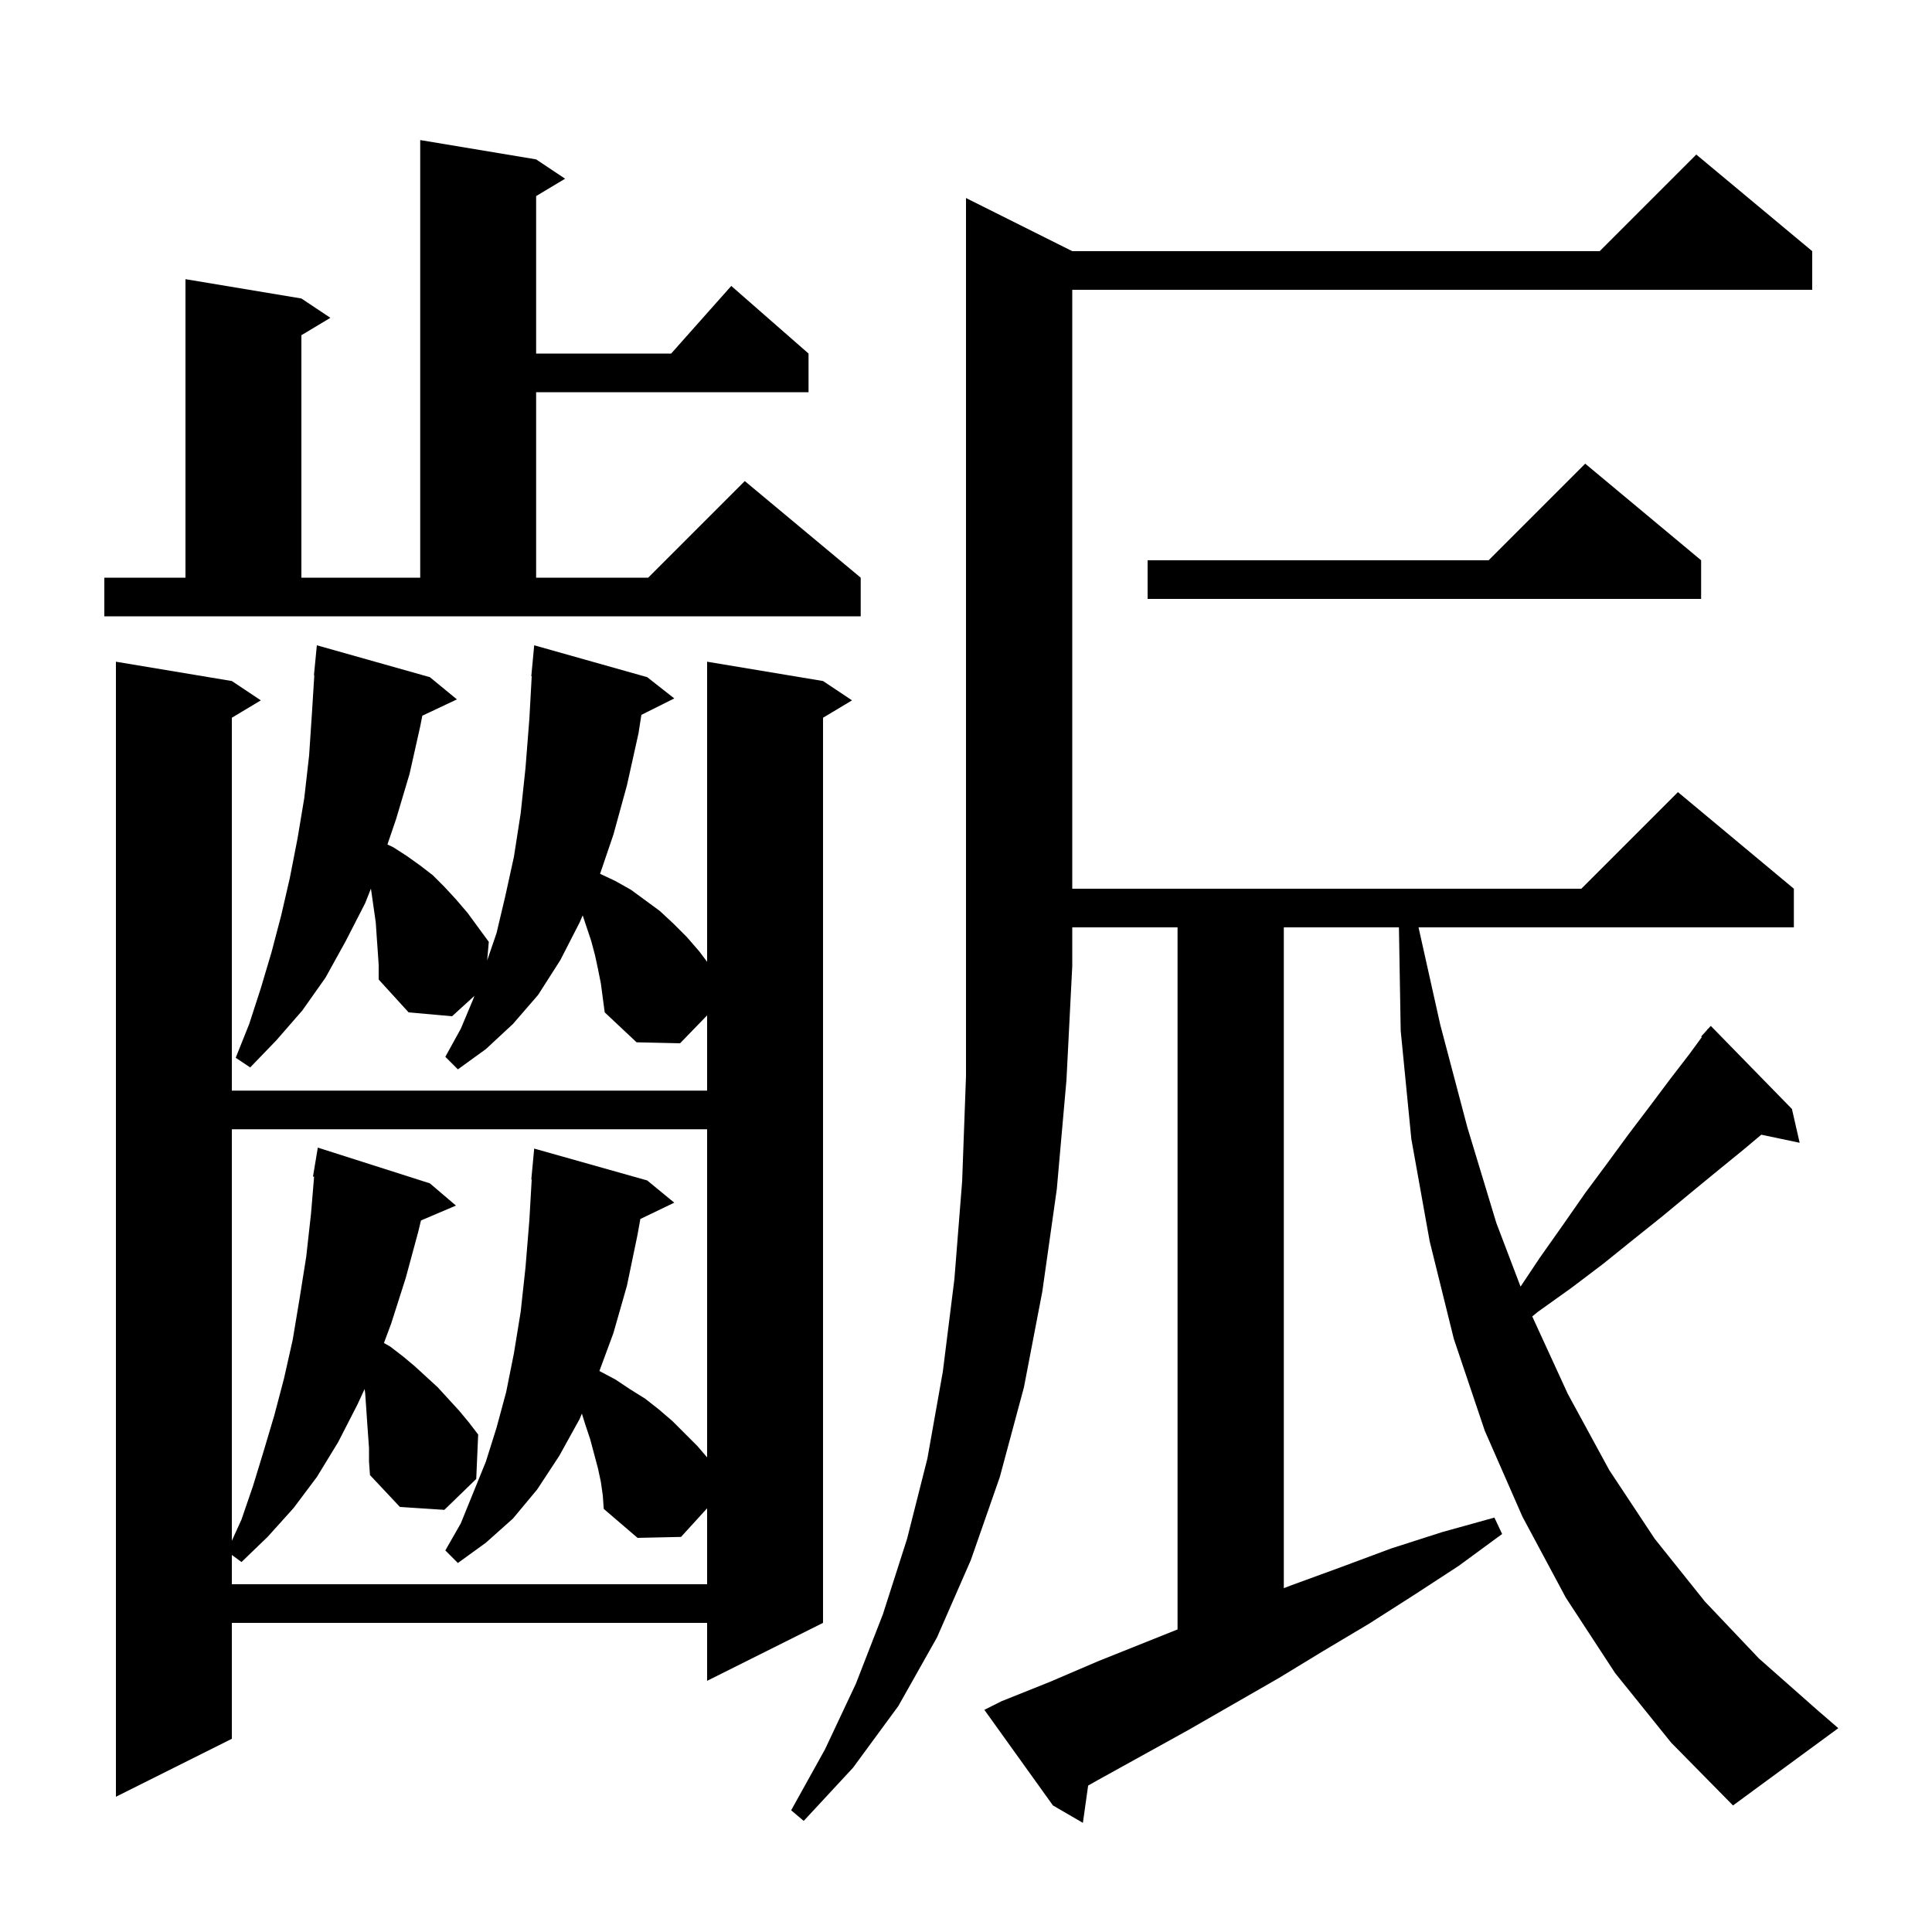
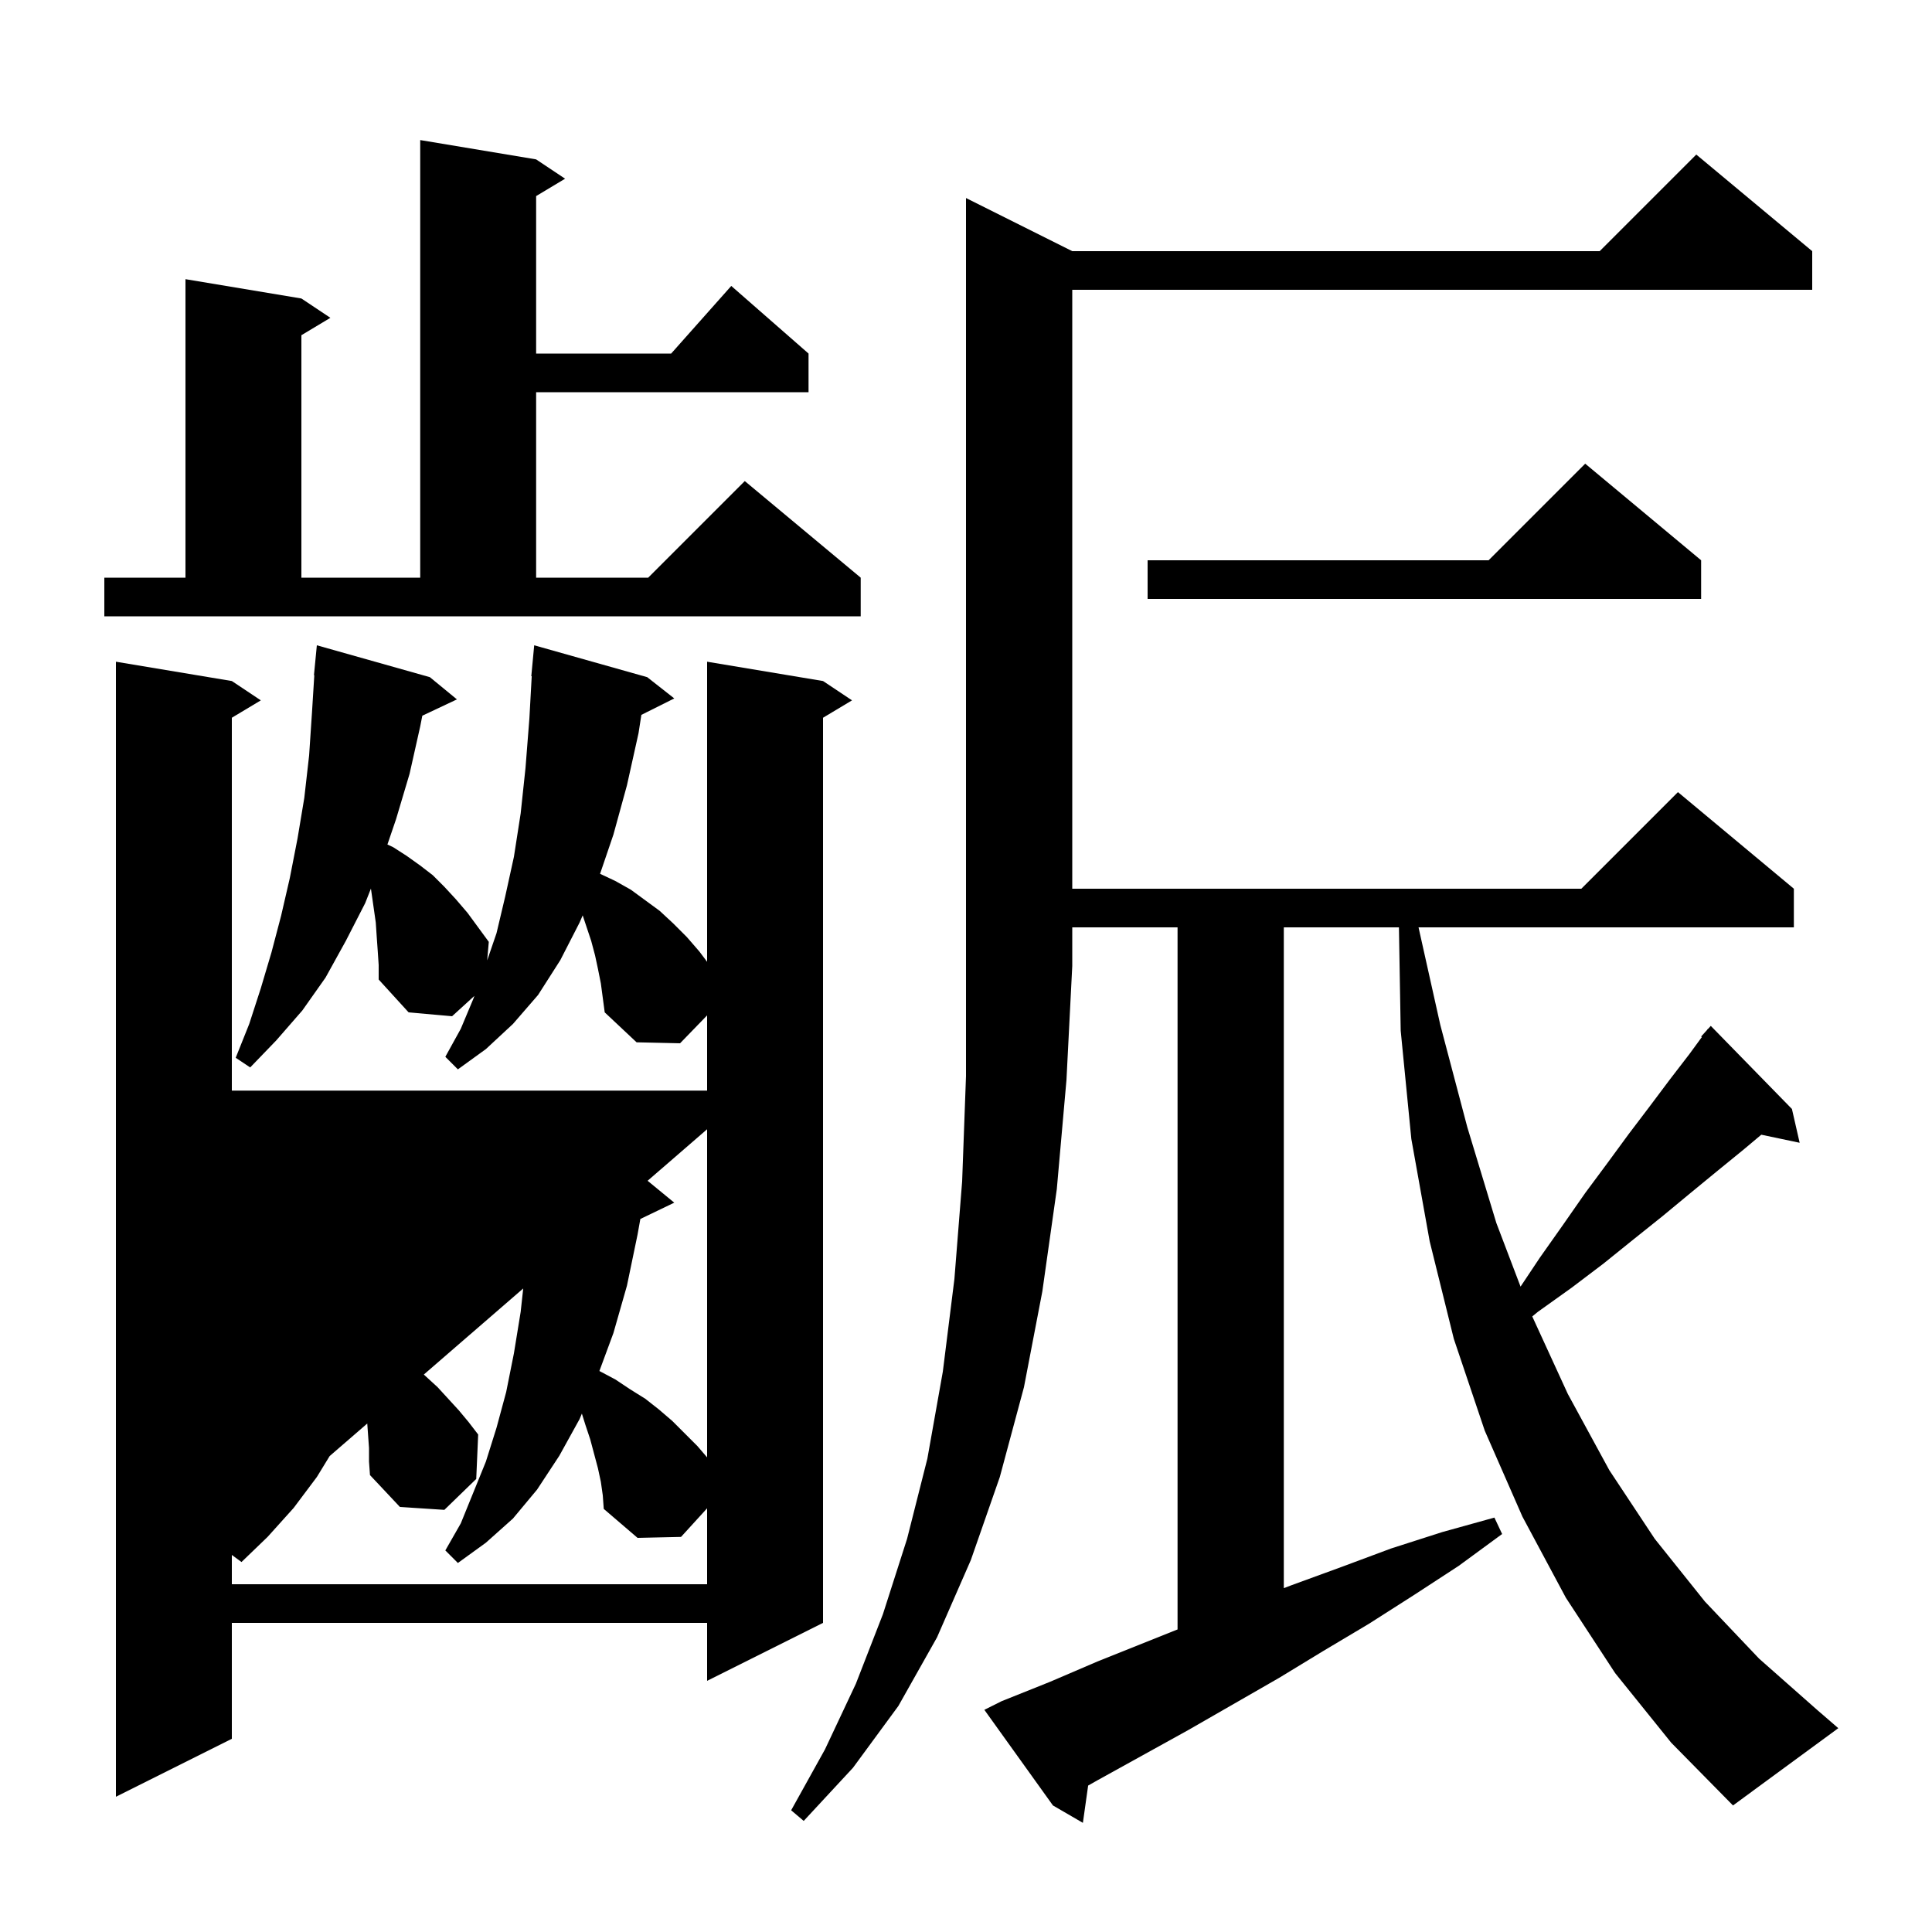
<svg xmlns="http://www.w3.org/2000/svg" version="1.1" baseProfile="full" viewBox="0 0 200 200" width="200" height="200">
  <g fill="currentColor">
-     <path d="M 111.0 26.0 L 165.6 26.0 L 175.6 16.0 L 187.6 26.0 L 187.6 30.0 L 111.0 30.0 L 111.0 92.0 L 163.7 92.0 L 173.7 82.0 L 185.7 92.0 L 185.7 96.0 L 146.846 96.0 L 149.1 106.1 L 151.9 116.7 L 154.9 126.6 L 157.407 133.19 L 159.4 130.2 L 161.8 126.8 L 164.1 123.5 L 166.4 120.4 L 168.6 117.4 L 170.8 114.5 L 172.9 111.7 L 174.9 109.1 L 176.173 107.358 L 176.1 107.3 L 176.688 106.653 L 176.8 106.5 L 176.815 106.514 L 177.1 106.2 L 185.5 114.8 L 186.3 118.3 L 182.329 117.464 L 180.5 119.0 L 177.8 121.2 L 175.0 123.5 L 172.1 125.9 L 169.1 128.3 L 166.0 130.8 L 162.7 133.3 L 159.2 135.8 L 158.619 136.278 L 162.3 144.3 L 166.6 152.2 L 171.3 159.3 L 176.5 165.8 L 182.1 171.7 L 188.1 177.0 L 190.3 178.9 L 179.4 186.9 L 173.0 180.4 L 167.2 173.2 L 162.1 165.4 L 157.6 157.0 L 153.7 148.1 L 150.5 138.6 L 148.0 128.5 L 146.1 117.9 L 145.0 106.7 L 144.817 96.0 L 132.9 96.0 L 132.9 164.404 L 133.7 164.1 L 138.9 162.2 L 144.0 160.3 L 149.3 158.6 L 154.7 157.1 L 155.5 158.8 L 151.0 162.1 L 146.4 165.1 L 141.7 168.1 L 137.0 170.9 L 132.4 173.7 L 123.0 179.1 L 113.6 184.3 L 112.644 184.841 L 112.1 188.7 L 109.0 186.9 L 101.9 177.0 L 103.7 176.1 L 108.7 174.1 L 113.6 172.0 L 121.9 168.68 L 121.9 96.0 L 111.0 96.0 L 111.0 100.0 L 110.4 111.8 L 109.4 123.1 L 107.9 133.7 L 106.0 143.6 L 103.5 152.9 L 100.5 161.5 L 97.0 169.5 L 93.0 176.6 L 88.3 183.0 L 83.2 188.5 L 81.9 187.4 L 85.4 181.1 L 88.6 174.3 L 91.4 167.1 L 93.9 159.3 L 96.0 151.0 L 97.6 142.0 L 98.8 132.4 L 99.6 122.3 L 100.0 111.4 L 100.0 20.5 Z M 61.9 100.3 L 61.6 98.9 L 61.2 97.4 L 60.32 94.759 L 60.0 95.5 L 58.0 99.4 L 55.7 103.0 L 53.1 106.0 L 50.3 108.6 L 47.4 110.7 L 46.1 109.4 L 47.7 106.5 L 49.0 103.4 L 49.112 103.092 L 46.8 105.2 L 42.3 104.8 L 39.2 101.4 L 39.2 99.9 L 39.1 98.4 L 39.0 97.0 L 38.9 95.5 L 38.398 91.987 L 37.8 93.5 L 35.8 97.4 L 33.7 101.2 L 31.3 104.6 L 28.6 107.7 L 25.9 110.5 L 24.4 109.5 L 25.8 106.0 L 27.0 102.3 L 28.1 98.6 L 29.1 94.8 L 30.0 90.9 L 30.8 86.8 L 31.5 82.6 L 32.0 78.2 L 32.3 73.7 L 32.537 69.901 L 32.5 69.9 L 32.8 66.8 L 44.5 70.1 L 47.3 72.4 L 43.718 74.09 L 43.5 75.2 L 42.4 80.1 L 41.0 84.8 L 40.106 87.423 L 40.7 87.7 L 42.1 88.6 L 43.5 89.6 L 44.8 90.6 L 46.0 91.8 L 47.2 93.1 L 48.4 94.5 L 50.6 97.5 L 50.433 99.42 L 51.4 96.6 L 52.3 92.8 L 53.2 88.7 L 53.9 84.2 L 54.4 79.5 L 54.8 74.4 L 55.044 70 L 55.0 70.0 L 55.3 66.8 L 67.0 70.1 L 69.8 72.3 L 66.394 74.003 L 66.1 75.9 L 64.9 81.3 L 63.5 86.4 L 62.119 90.456 L 63.7 91.2 L 65.3 92.1 L 68.3 94.3 L 69.7 95.6 L 71.1 97.0 L 72.4 98.5 L 73.2 99.567 L 73.2 68.5 L 85.2 70.5 L 88.2 72.5 L 85.2 74.3 L 85.2 168.0 L 73.2 174.0 L 73.2 168.0 L 24.0 168.0 L 24.0 180.0 L 12.0 186.0 L 12.0 68.5 L 24.0 70.5 L 27.0 72.5 L 24.0 74.3 L 24.0 112.9 L 73.2 112.9 L 73.2 105.112 L 70.4 108.0 L 65.9 107.9 L 62.6 104.8 L 62.2 101.8 Z M 38.2 149.9 L 38.0 147.1 L 37.9 145.6 L 37.8 144.2 L 37.746 143.791 L 37.0 145.4 L 35.0 149.3 L 32.8 152.9 L 30.4 156.1 L 27.7 159.1 L 25.0 161.7 L 24.0 160.967 L 24.0 164.0 L 73.2 164.0 L 73.2 156.139 L 70.5 159.1 L 66.0 159.2 L 62.5 156.2 L 62.4 154.8 L 62.2 153.4 L 61.9 152.0 L 61.1 149.0 L 60.6 147.5 L 60.236 146.336 L 60.0 146.9 L 57.9 150.7 L 55.6 154.2 L 53.1 157.2 L 50.3 159.7 L 47.4 161.8 L 46.1 160.5 L 47.7 157.7 L 50.3 151.3 L 51.4 147.8 L 52.4 144.1 L 53.2 140.1 L 53.9 135.8 L 54.4 131.2 L 54.8 126.3 L 55.042 122.1 L 55.0 122.1 L 55.3 118.9 L 67.0 122.2 L 69.8 124.5 L 66.288 126.189 L 66.0 127.8 L 64.9 133.1 L 63.5 138.0 L 62.049 141.926 L 63.7 142.8 L 65.2 143.8 L 66.8 144.8 L 68.2 145.9 L 69.6 147.1 L 72.2 149.7 L 73.2 150.867 L 73.2 116.9 L 24.0 116.9 L 24.0 159.5 L 25.0 157.3 L 26.2 153.8 L 27.3 150.2 L 28.4 146.5 L 29.4 142.7 L 30.3 138.7 L 31.0 134.5 L 31.7 130.1 L 32.2 125.6 L 32.516 121.807 L 32.4 121.8 L 32.9 118.8 L 44.5 122.5 L 47.2 124.8 L 43.578 126.343 L 43.3 127.5 L 42.0 132.3 L 40.5 137.0 L 39.746 139.026 L 40.4 139.4 L 41.7 140.4 L 42.9 141.4 L 45.3 143.6 L 47.5 146.0 L 48.5 147.2 L 49.5 148.5 L 49.3 153.1 L 46.0 156.3 L 41.4 156.0 L 38.3 152.7 L 38.2 151.3 Z M 10.8 59.8 L 19.2 59.8 L 19.2 28.9 L 31.2 30.9 L 34.2 32.9 L 31.2 34.7 L 31.2 59.8 L 43.5 59.8 L 43.5 14.5 L 55.5 16.5 L 58.5 18.5 L 55.5 20.3 L 55.5 36.6 L 69.478 36.6 L 75.7 29.6 L 83.7 36.6 L 83.7 40.6 L 55.5 40.6 L 55.5 59.8 L 67.1 59.8 L 77.1 49.8 L 89.1 59.8 L 89.1 63.8 L 10.8 63.8 Z M 176.1 58.0 L 176.1 62.0 L 118.8 62.0 L 118.8 58.0 L 154.1 58.0 L 164.1 48.0 Z " />
+     <path d="M 111.0 26.0 L 165.6 26.0 L 175.6 16.0 L 187.6 26.0 L 187.6 30.0 L 111.0 30.0 L 111.0 92.0 L 163.7 92.0 L 173.7 82.0 L 185.7 92.0 L 185.7 96.0 L 146.846 96.0 L 149.1 106.1 L 151.9 116.7 L 154.9 126.6 L 157.407 133.19 L 159.4 130.2 L 161.8 126.8 L 164.1 123.5 L 166.4 120.4 L 168.6 117.4 L 170.8 114.5 L 172.9 111.7 L 174.9 109.1 L 176.173 107.358 L 176.1 107.3 L 176.688 106.653 L 176.8 106.5 L 176.815 106.514 L 177.1 106.2 L 185.5 114.8 L 186.3 118.3 L 182.329 117.464 L 180.5 119.0 L 177.8 121.2 L 175.0 123.5 L 172.1 125.9 L 169.1 128.3 L 166.0 130.8 L 162.7 133.3 L 159.2 135.8 L 158.619 136.278 L 162.3 144.3 L 166.6 152.2 L 171.3 159.3 L 176.5 165.8 L 182.1 171.7 L 188.1 177.0 L 190.3 178.9 L 179.4 186.9 L 173.0 180.4 L 167.2 173.2 L 162.1 165.4 L 157.6 157.0 L 153.7 148.1 L 150.5 138.6 L 148.0 128.5 L 146.1 117.9 L 145.0 106.7 L 144.817 96.0 L 132.9 96.0 L 132.9 164.404 L 133.7 164.1 L 138.9 162.2 L 144.0 160.3 L 149.3 158.6 L 154.7 157.1 L 155.5 158.8 L 151.0 162.1 L 146.4 165.1 L 141.7 168.1 L 137.0 170.9 L 132.4 173.7 L 123.0 179.1 L 113.6 184.3 L 112.644 184.841 L 112.1 188.7 L 109.0 186.9 L 101.9 177.0 L 103.7 176.1 L 108.7 174.1 L 113.6 172.0 L 121.9 168.68 L 121.9 96.0 L 111.0 96.0 L 111.0 100.0 L 110.4 111.8 L 109.4 123.1 L 107.9 133.7 L 106.0 143.6 L 103.5 152.9 L 100.5 161.5 L 97.0 169.5 L 93.0 176.6 L 88.3 183.0 L 83.2 188.5 L 81.9 187.4 L 85.4 181.1 L 88.6 174.3 L 91.4 167.1 L 93.9 159.3 L 96.0 151.0 L 97.6 142.0 L 98.8 132.4 L 99.6 122.3 L 100.0 111.4 L 100.0 20.5 Z M 61.9 100.3 L 61.6 98.9 L 61.2 97.4 L 60.32 94.759 L 60.0 95.5 L 58.0 99.4 L 55.7 103.0 L 53.1 106.0 L 50.3 108.6 L 47.4 110.7 L 46.1 109.4 L 47.7 106.5 L 49.0 103.4 L 49.112 103.092 L 46.8 105.2 L 42.3 104.8 L 39.2 101.4 L 39.2 99.9 L 39.1 98.4 L 39.0 97.0 L 38.9 95.5 L 38.398 91.987 L 37.8 93.5 L 35.8 97.4 L 33.7 101.2 L 31.3 104.6 L 28.6 107.7 L 25.9 110.5 L 24.4 109.5 L 25.8 106.0 L 27.0 102.3 L 28.1 98.6 L 29.1 94.8 L 30.0 90.9 L 30.8 86.8 L 31.5 82.6 L 32.0 78.2 L 32.3 73.7 L 32.537 69.901 L 32.5 69.9 L 32.8 66.8 L 44.5 70.1 L 47.3 72.4 L 43.718 74.09 L 43.5 75.2 L 42.4 80.1 L 41.0 84.8 L 40.106 87.423 L 40.7 87.7 L 42.1 88.6 L 43.5 89.6 L 44.8 90.6 L 46.0 91.8 L 47.2 93.1 L 48.4 94.5 L 50.6 97.5 L 50.433 99.42 L 51.4 96.6 L 52.3 92.8 L 53.2 88.7 L 53.9 84.2 L 54.4 79.5 L 54.8 74.4 L 55.044 70 L 55.0 70.0 L 55.3 66.8 L 67.0 70.1 L 69.8 72.3 L 66.394 74.003 L 66.1 75.9 L 64.9 81.3 L 63.5 86.4 L 62.119 90.456 L 63.7 91.2 L 65.3 92.1 L 68.3 94.3 L 69.7 95.6 L 71.1 97.0 L 72.4 98.5 L 73.2 99.567 L 73.2 68.5 L 85.2 70.5 L 88.2 72.5 L 85.2 74.3 L 85.2 168.0 L 73.2 174.0 L 73.2 168.0 L 24.0 168.0 L 24.0 180.0 L 12.0 186.0 L 12.0 68.5 L 24.0 70.5 L 27.0 72.5 L 24.0 74.3 L 24.0 112.9 L 73.2 112.9 L 73.2 105.112 L 70.4 108.0 L 65.9 107.9 L 62.6 104.8 L 62.2 101.8 Z M 38.2 149.9 L 38.0 147.1 L 37.9 145.6 L 37.8 144.2 L 37.746 143.791 L 37.0 145.4 L 35.0 149.3 L 32.8 152.9 L 30.4 156.1 L 27.7 159.1 L 25.0 161.7 L 24.0 160.967 L 24.0 164.0 L 73.2 164.0 L 73.2 156.139 L 70.5 159.1 L 66.0 159.2 L 62.5 156.2 L 62.4 154.8 L 62.2 153.4 L 61.9 152.0 L 61.1 149.0 L 60.6 147.5 L 60.236 146.336 L 60.0 146.9 L 57.9 150.7 L 55.6 154.2 L 53.1 157.2 L 50.3 159.7 L 47.4 161.8 L 46.1 160.5 L 47.7 157.7 L 50.3 151.3 L 51.4 147.8 L 52.4 144.1 L 53.2 140.1 L 53.9 135.8 L 54.4 131.2 L 54.8 126.3 L 55.042 122.1 L 55.0 122.1 L 55.3 118.9 L 67.0 122.2 L 69.8 124.5 L 66.288 126.189 L 66.0 127.8 L 64.9 133.1 L 63.5 138.0 L 62.049 141.926 L 63.7 142.8 L 65.2 143.8 L 66.8 144.8 L 68.2 145.9 L 69.6 147.1 L 72.2 149.7 L 73.2 150.867 L 73.2 116.9 L 24.0 159.5 L 25.0 157.3 L 26.2 153.8 L 27.3 150.2 L 28.4 146.5 L 29.4 142.7 L 30.3 138.7 L 31.0 134.5 L 31.7 130.1 L 32.2 125.6 L 32.516 121.807 L 32.4 121.8 L 32.9 118.8 L 44.5 122.5 L 47.2 124.8 L 43.578 126.343 L 43.3 127.5 L 42.0 132.3 L 40.5 137.0 L 39.746 139.026 L 40.4 139.4 L 41.7 140.4 L 42.9 141.4 L 45.3 143.6 L 47.5 146.0 L 48.5 147.2 L 49.5 148.5 L 49.3 153.1 L 46.0 156.3 L 41.4 156.0 L 38.3 152.7 L 38.2 151.3 Z M 10.8 59.8 L 19.2 59.8 L 19.2 28.9 L 31.2 30.9 L 34.2 32.9 L 31.2 34.7 L 31.2 59.8 L 43.5 59.8 L 43.5 14.5 L 55.5 16.5 L 58.5 18.5 L 55.5 20.3 L 55.5 36.6 L 69.478 36.6 L 75.7 29.6 L 83.7 36.6 L 83.7 40.6 L 55.5 40.6 L 55.5 59.8 L 67.1 59.8 L 77.1 49.8 L 89.1 59.8 L 89.1 63.8 L 10.8 63.8 Z M 176.1 58.0 L 176.1 62.0 L 118.8 62.0 L 118.8 58.0 L 154.1 58.0 L 164.1 48.0 Z " />
  </g>
</svg>